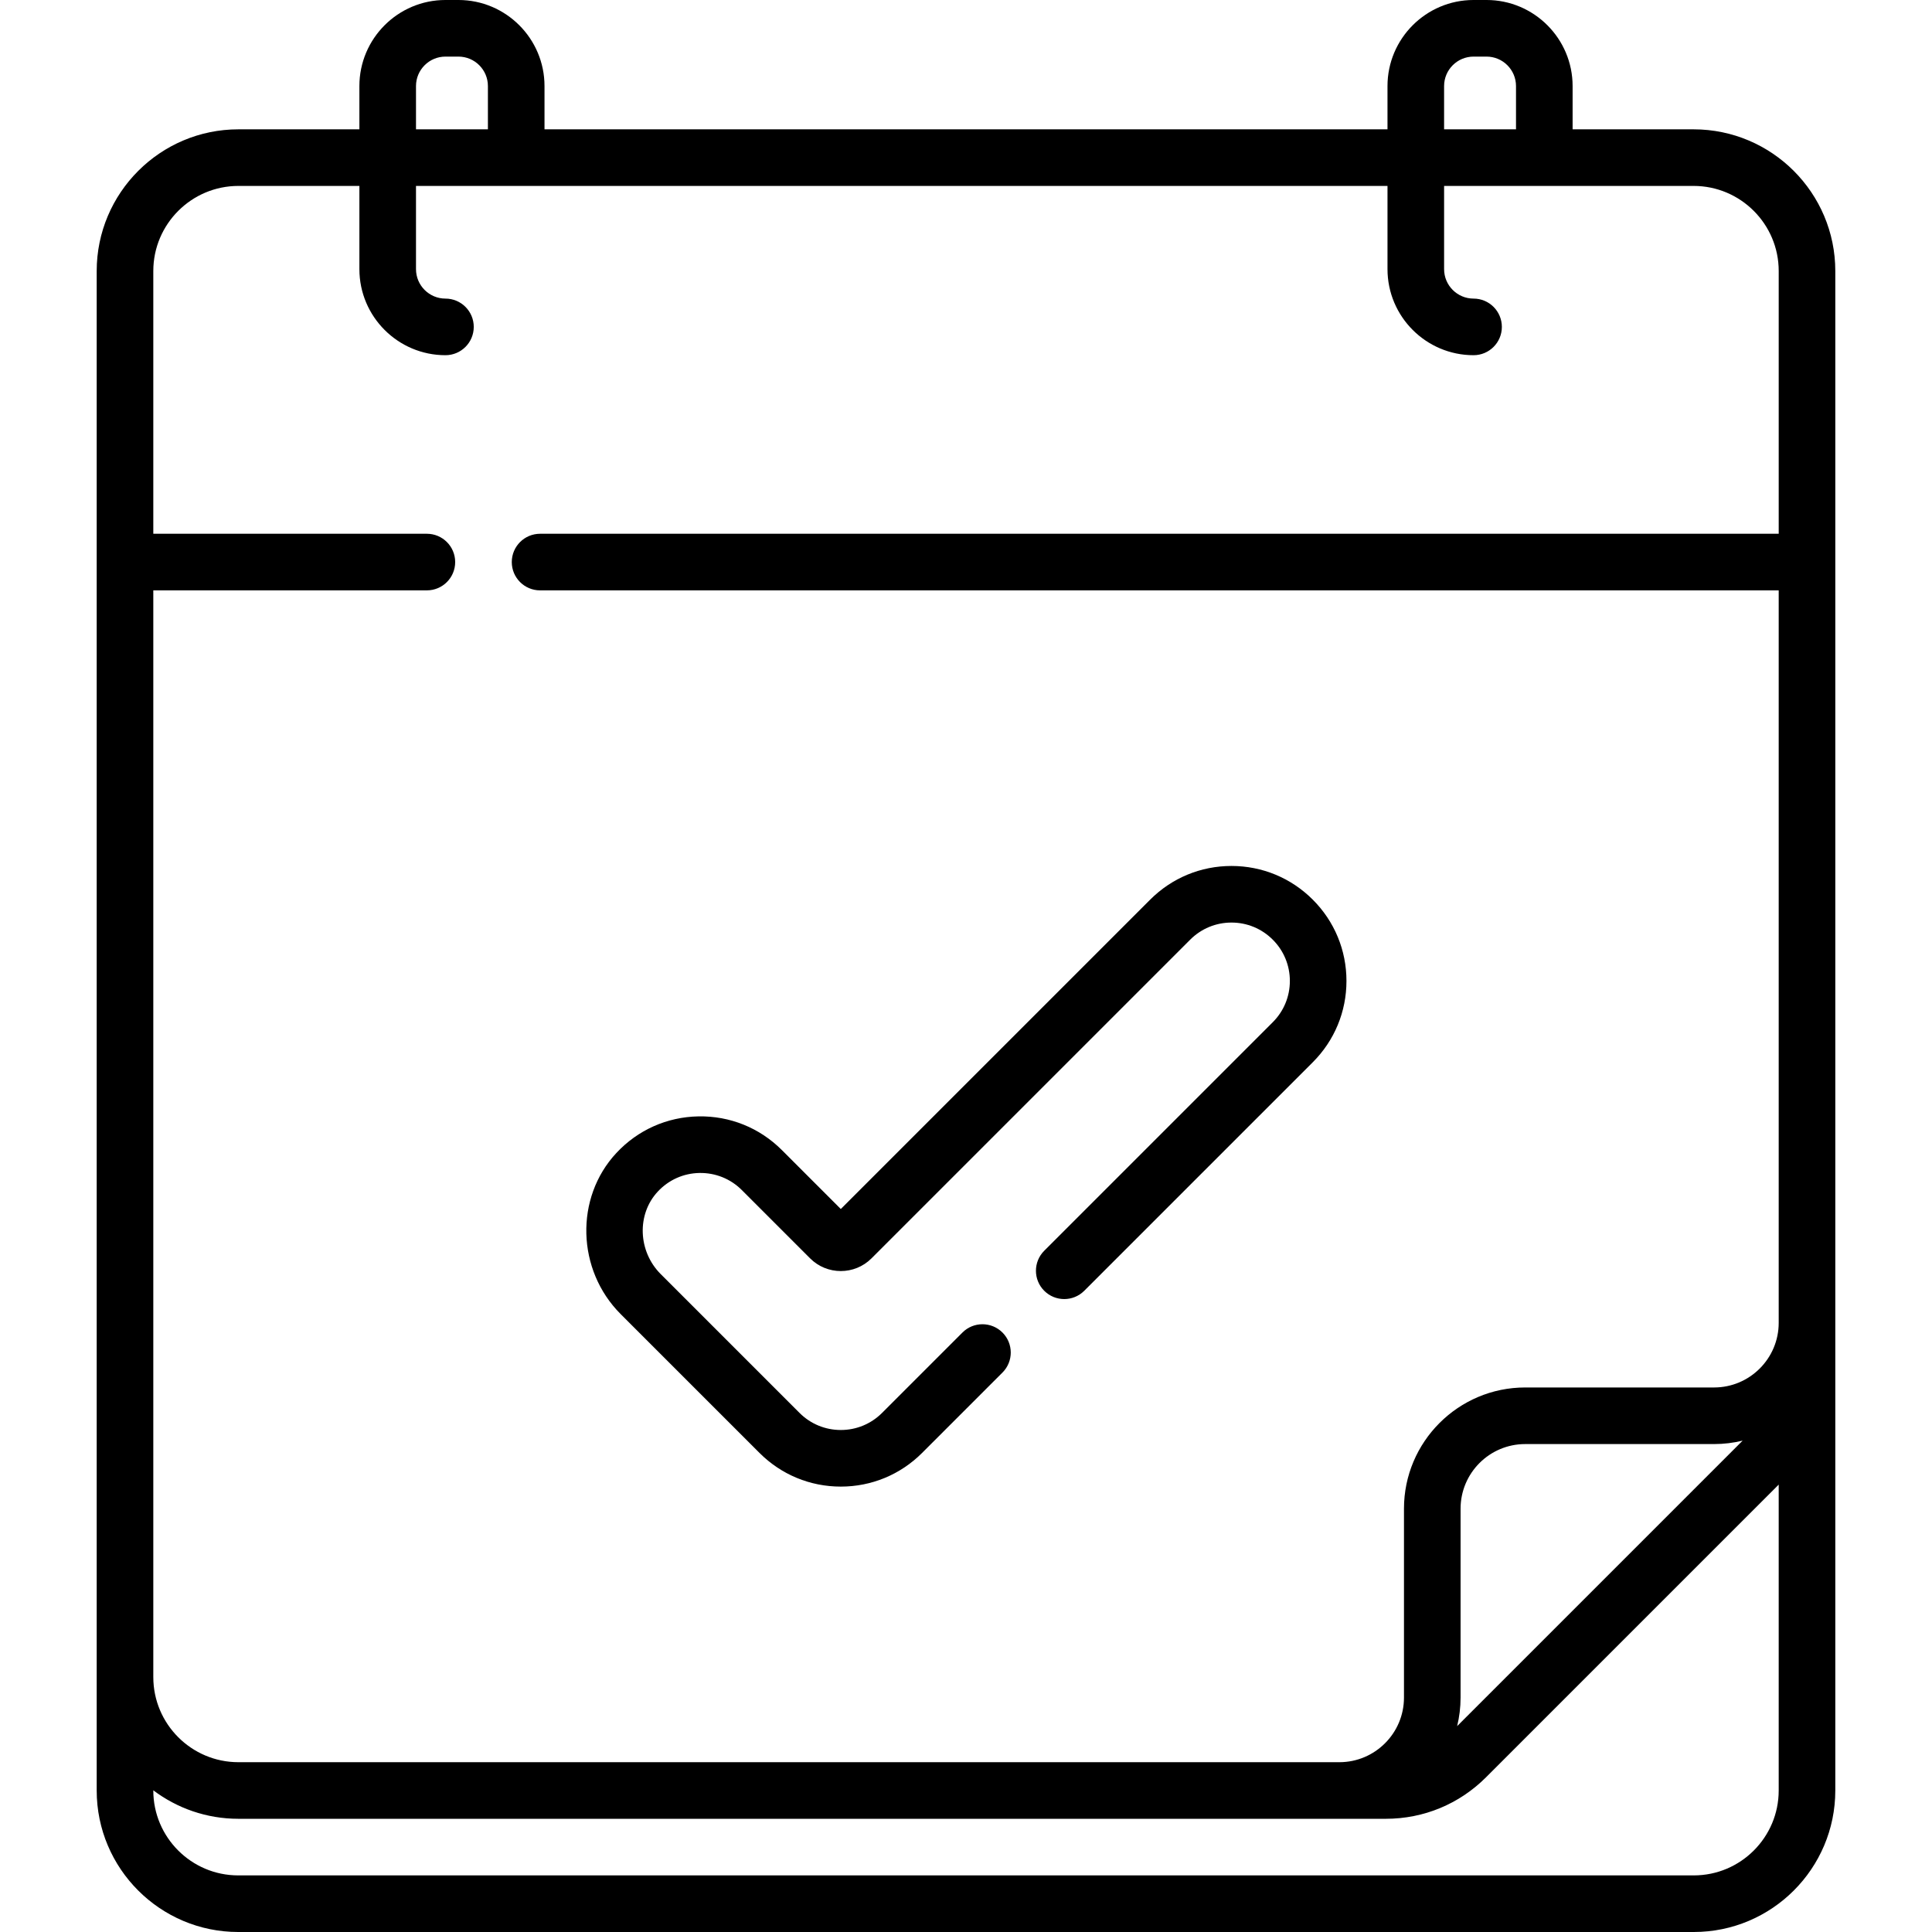
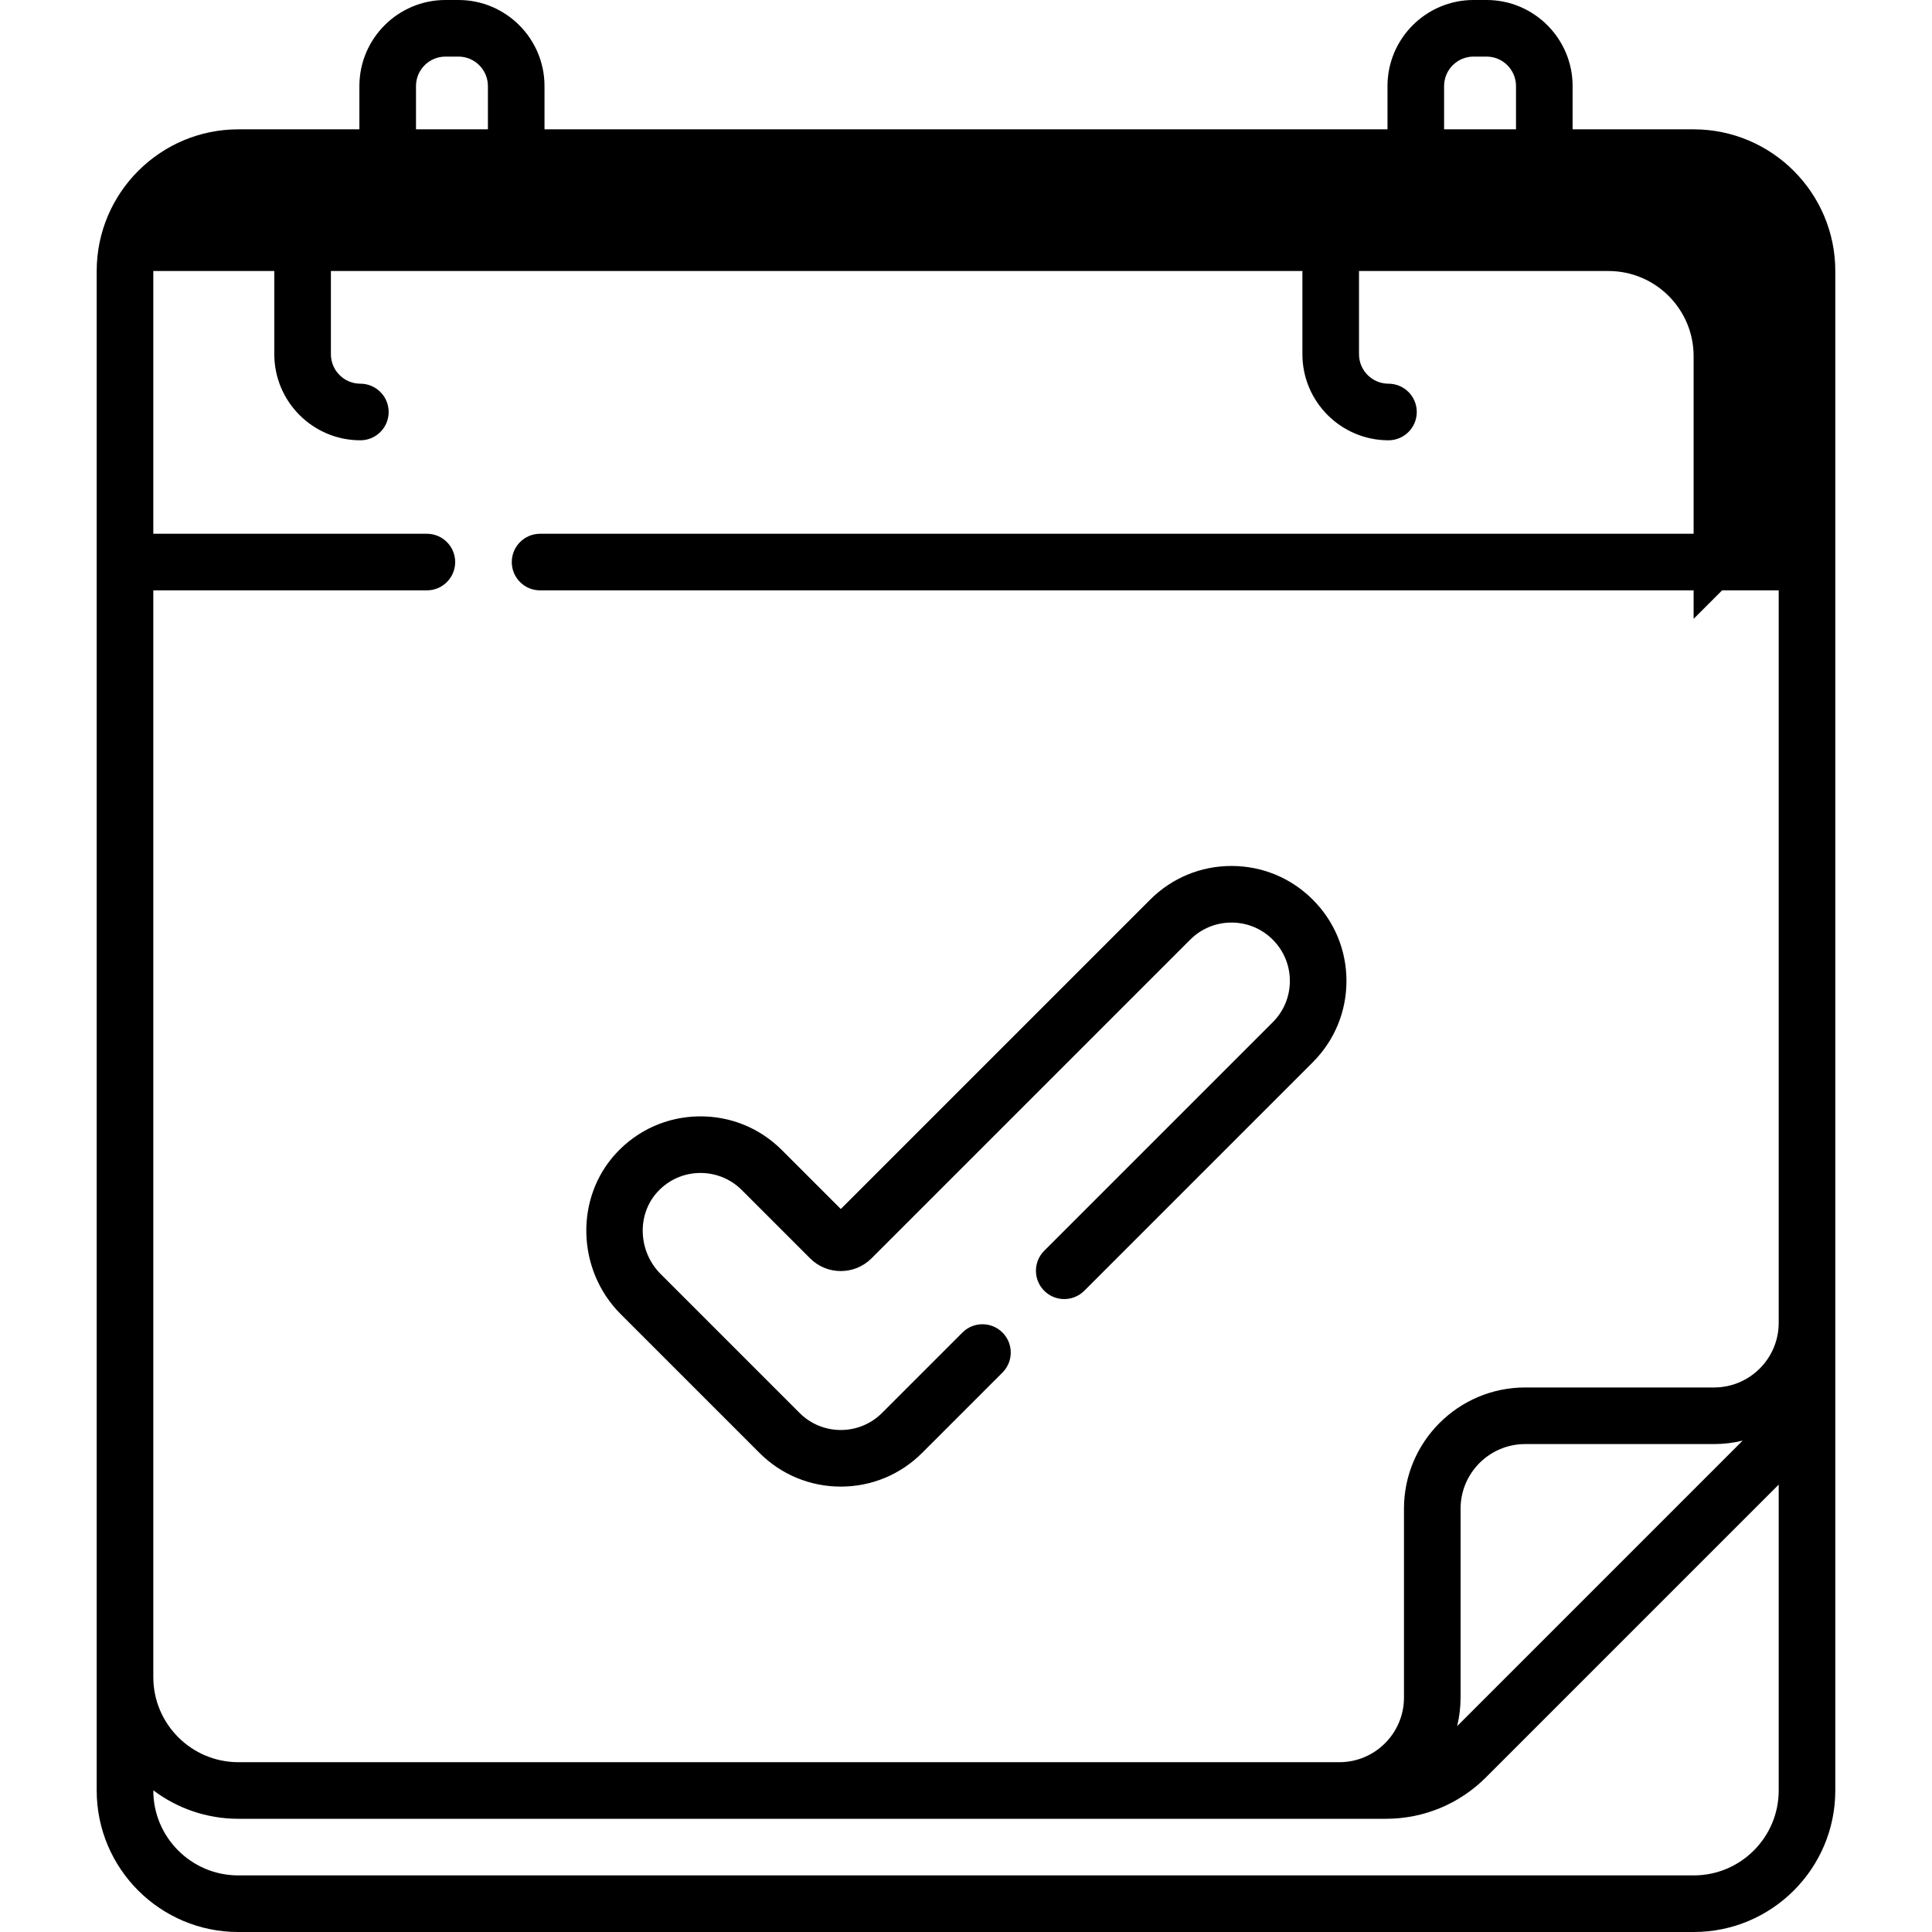
<svg xmlns="http://www.w3.org/2000/svg" id="Capa_1" enable-background="new 0 0 512 512" height="512" viewBox="0 0 512 512" width="512">
  <g>
-     <path d="m448.823 34.274h-32.066v-11.467c0-12.576-10.231-22.807-22.807-22.807h-3.443c-12.576 0-22.807 10.231-22.807 22.807v11.467h-223.4v-11.467c0-12.576-10.231-22.807-22.807-22.807h-3.444c-12.576 0-22.807 10.231-22.807 22.807v11.467h-32.066c-20.705 0-37.55 16.845-37.55 37.55v402.676c0 20.678 16.822 37.5 37.5 37.5h385.748c20.678 0 37.5-16.822 37.5-37.5v-402.676c0-20.705-16.845-37.55-37.551-37.55zm-66.123-11.467c0-4.305 3.502-7.807 7.807-7.807h3.443c4.305 0 7.807 3.502 7.807 7.807v11.467h-19.057zm-272.457 0c0-4.305 3.502-7.807 7.807-7.807h3.444c4.305 0 7.807 3.502 7.807 7.807v11.467h-19.057v-11.467zm361.131 451.693c0 12.407-10.093 22.5-22.5 22.5h-385.748c-12.407 0-22.5-10.093-22.5-22.5v-.047c6.284 4.735 14.094 7.547 22.55 7.547h304.084c10.03 0 19.46-3.906 26.552-10.999l77.562-77.562zm-85.214-17.06c.588-2.427.907-4.957.907-7.562v-50.063c0-9.441 7.681-17.122 17.122-17.122h50.063c2.605 0 5.136-.32 7.563-.908zm85.214-315.986h-328.248c-4.142 0-7.5 3.358-7.5 7.5s3.358 7.5 7.5 7.5h328.248v194.118c0 9.441-7.681 17.122-17.122 17.122h-50.063c-17.712 0-32.122 14.41-32.122 32.122v50.063c0 9.441-7.681 17.122-17.122 17.122h-291.769c-12.434 0-22.55-10.116-22.55-22.55v-287.997h72.5c4.142 0 7.5-3.358 7.5-7.5s-3.358-7.5-7.5-7.5h-72.5v-69.63c0-12.434 10.116-22.55 22.55-22.55h32.066v22.052c0 12.576 10.231 22.807 22.807 22.807 4.142 0 7.5-3.358 7.5-7.5s-3.358-7.5-7.5-7.5c-4.305 0-7.807-3.502-7.807-7.807v-22.052h257.458v22.052c0 12.576 10.231 22.807 22.807 22.807 4.142 0 7.5-3.358 7.5-7.5s-3.358-7.5-7.5-7.5c-4.305 0-7.807-3.502-7.807-7.807v-22.052h66.124c12.435 0 22.551 10.116 22.551 22.55v69.63zm-270.099 243.586c5.755 5.755 13.407 8.925 21.547 8.925s15.792-3.17 21.546-8.926l21.297-21.297c2.929-2.929 2.929-7.678 0-10.606-2.929-2.929-7.678-2.929-10.606 0l-21.298 21.298c-2.922 2.922-6.807 4.532-10.939 4.532s-8.018-1.609-10.94-4.531l-36.786-36.785c-6.037-6.037-6.389-15.843-.785-21.859 2.897-3.11 6.825-4.865 11.061-4.94 4.23-.062 8.22 1.533 11.216 4.529l18.103 18.103c4.484 4.485 11.781 4.484 16.263 0l84.46-84.46c2.922-2.922 6.807-4.532 10.94-4.532 4.132 0 8.018 1.609 10.94 4.532 2.922 2.922 4.532 6.808 4.532 10.94s-1.609 8.018-4.532 10.94l-60.563 60.563c-2.929 2.929-2.929 7.678 0 10.606 2.929 2.929 7.678 2.929 10.606 0l60.563-60.563c5.755-5.755 8.925-13.407 8.925-21.546s-3.17-15.791-8.925-21.546c-5.755-5.756-13.407-8.926-21.547-8.926s-15.792 3.17-21.547 8.926l-81.985 81.984-15.628-15.628c-5.899-5.9-13.774-9.067-22.088-8.92-8.342.147-16.074 3.597-21.771 9.713-11.045 11.857-10.528 31.008 1.154 42.69z" />
+     <path d="m448.823 34.274h-32.066v-11.467c0-12.576-10.231-22.807-22.807-22.807h-3.443c-12.576 0-22.807 10.231-22.807 22.807v11.467h-223.4v-11.467c0-12.576-10.231-22.807-22.807-22.807h-3.444c-12.576 0-22.807 10.231-22.807 22.807v11.467h-32.066c-20.705 0-37.55 16.845-37.55 37.55v402.676c0 20.678 16.822 37.5 37.5 37.5h385.748c20.678 0 37.5-16.822 37.5-37.5v-402.676c0-20.705-16.845-37.55-37.551-37.55zm-66.123-11.467c0-4.305 3.502-7.807 7.807-7.807h3.443c4.305 0 7.807 3.502 7.807 7.807v11.467h-19.057zm-272.457 0c0-4.305 3.502-7.807 7.807-7.807h3.444c4.305 0 7.807 3.502 7.807 7.807v11.467h-19.057v-11.467zm361.131 451.693c0 12.407-10.093 22.5-22.5 22.5h-385.748c-12.407 0-22.5-10.093-22.5-22.5v-.047c6.284 4.735 14.094 7.547 22.55 7.547h304.084c10.03 0 19.46-3.906 26.552-10.999l77.562-77.562zm-85.214-17.06c.588-2.427.907-4.957.907-7.562v-50.063c0-9.441 7.681-17.122 17.122-17.122h50.063c2.605 0 5.136-.32 7.563-.908zm85.214-315.986h-328.248c-4.142 0-7.5 3.358-7.5 7.5s3.358 7.5 7.5 7.5h328.248v194.118c0 9.441-7.681 17.122-17.122 17.122h-50.063c-17.712 0-32.122 14.41-32.122 32.122v50.063c0 9.441-7.681 17.122-17.122 17.122h-291.769c-12.434 0-22.55-10.116-22.55-22.55v-287.997h72.5c4.142 0 7.5-3.358 7.5-7.5s-3.358-7.5-7.5-7.5h-72.5v-69.63h32.066v22.052c0 12.576 10.231 22.807 22.807 22.807 4.142 0 7.5-3.358 7.5-7.5s-3.358-7.5-7.5-7.5c-4.305 0-7.807-3.502-7.807-7.807v-22.052h257.458v22.052c0 12.576 10.231 22.807 22.807 22.807 4.142 0 7.5-3.358 7.5-7.5s-3.358-7.5-7.5-7.5c-4.305 0-7.807-3.502-7.807-7.807v-22.052h66.124c12.435 0 22.551 10.116 22.551 22.55v69.63zm-270.099 243.586c5.755 5.755 13.407 8.925 21.547 8.925s15.792-3.17 21.546-8.926l21.297-21.297c2.929-2.929 2.929-7.678 0-10.606-2.929-2.929-7.678-2.929-10.606 0l-21.298 21.298c-2.922 2.922-6.807 4.532-10.939 4.532s-8.018-1.609-10.94-4.531l-36.786-36.785c-6.037-6.037-6.389-15.843-.785-21.859 2.897-3.11 6.825-4.865 11.061-4.94 4.23-.062 8.22 1.533 11.216 4.529l18.103 18.103c4.484 4.485 11.781 4.484 16.263 0l84.46-84.46c2.922-2.922 6.807-4.532 10.94-4.532 4.132 0 8.018 1.609 10.94 4.532 2.922 2.922 4.532 6.808 4.532 10.94s-1.609 8.018-4.532 10.94l-60.563 60.563c-2.929 2.929-2.929 7.678 0 10.606 2.929 2.929 7.678 2.929 10.606 0l60.563-60.563c5.755-5.755 8.925-13.407 8.925-21.546s-3.17-15.791-8.925-21.546c-5.755-5.756-13.407-8.926-21.547-8.926s-15.792 3.17-21.547 8.926l-81.985 81.984-15.628-15.628c-5.899-5.9-13.774-9.067-22.088-8.92-8.342.147-16.074 3.597-21.771 9.713-11.045 11.857-10.528 31.008 1.154 42.69z" />
  </g>
</svg>